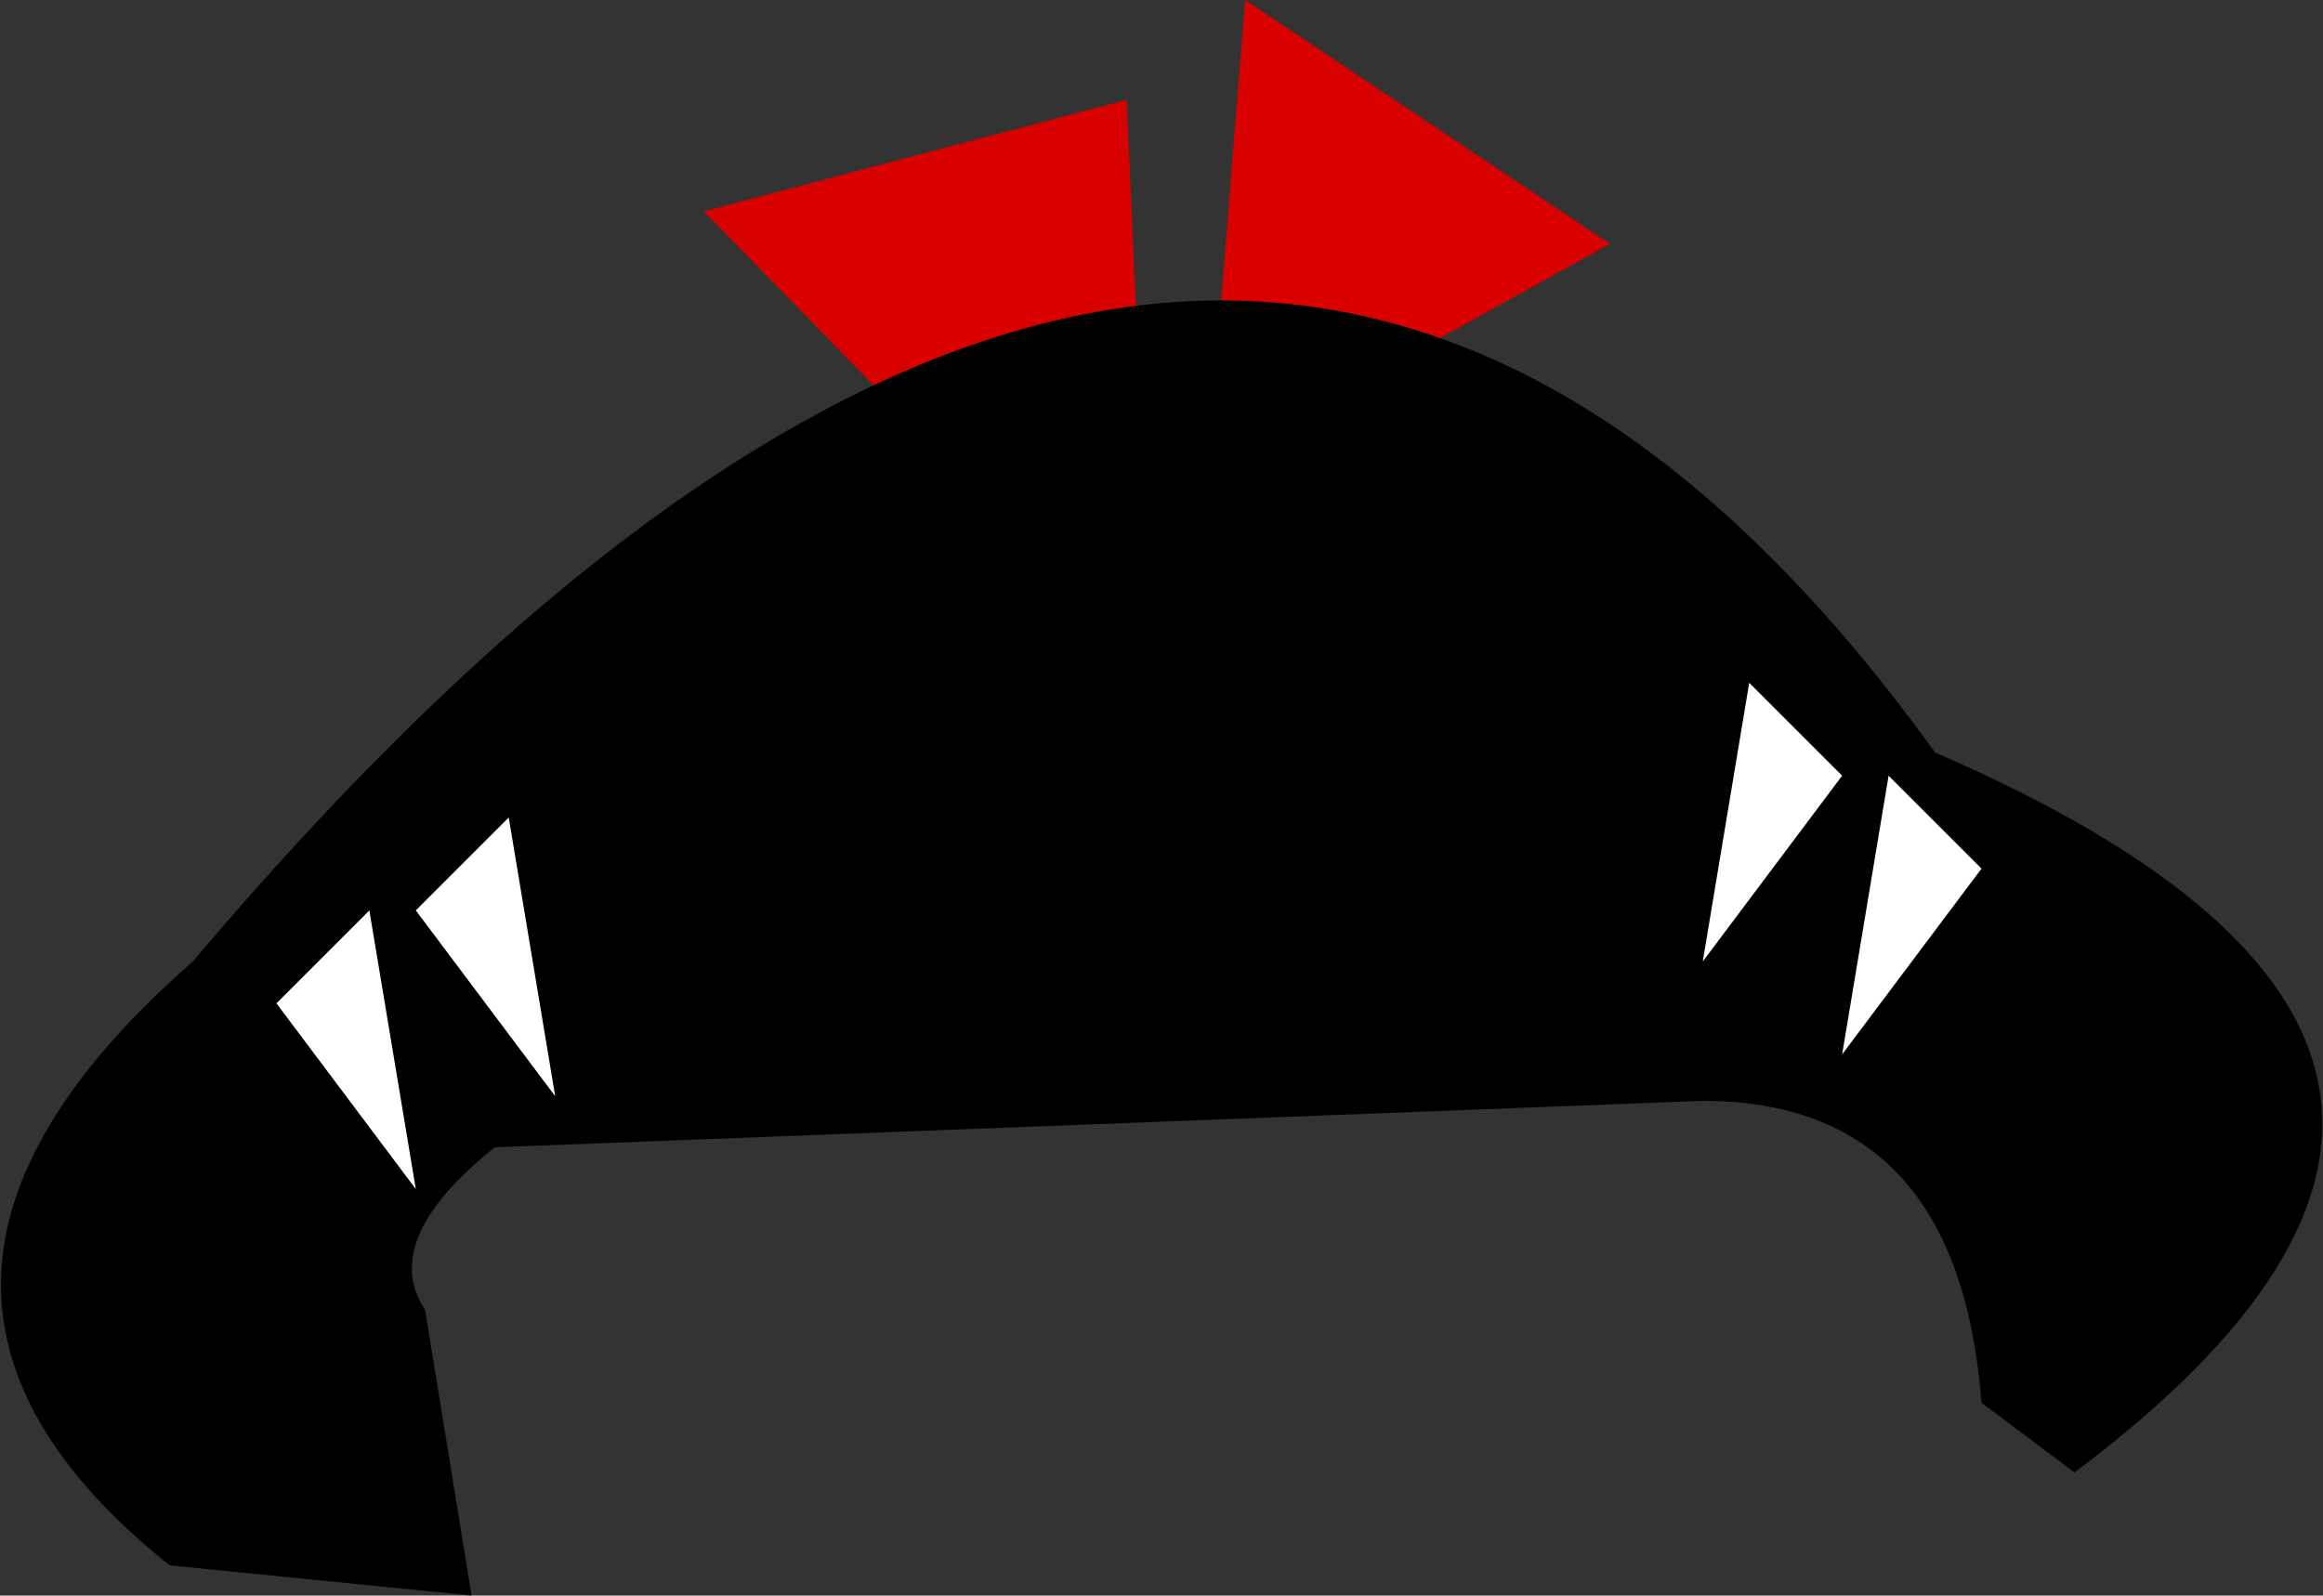
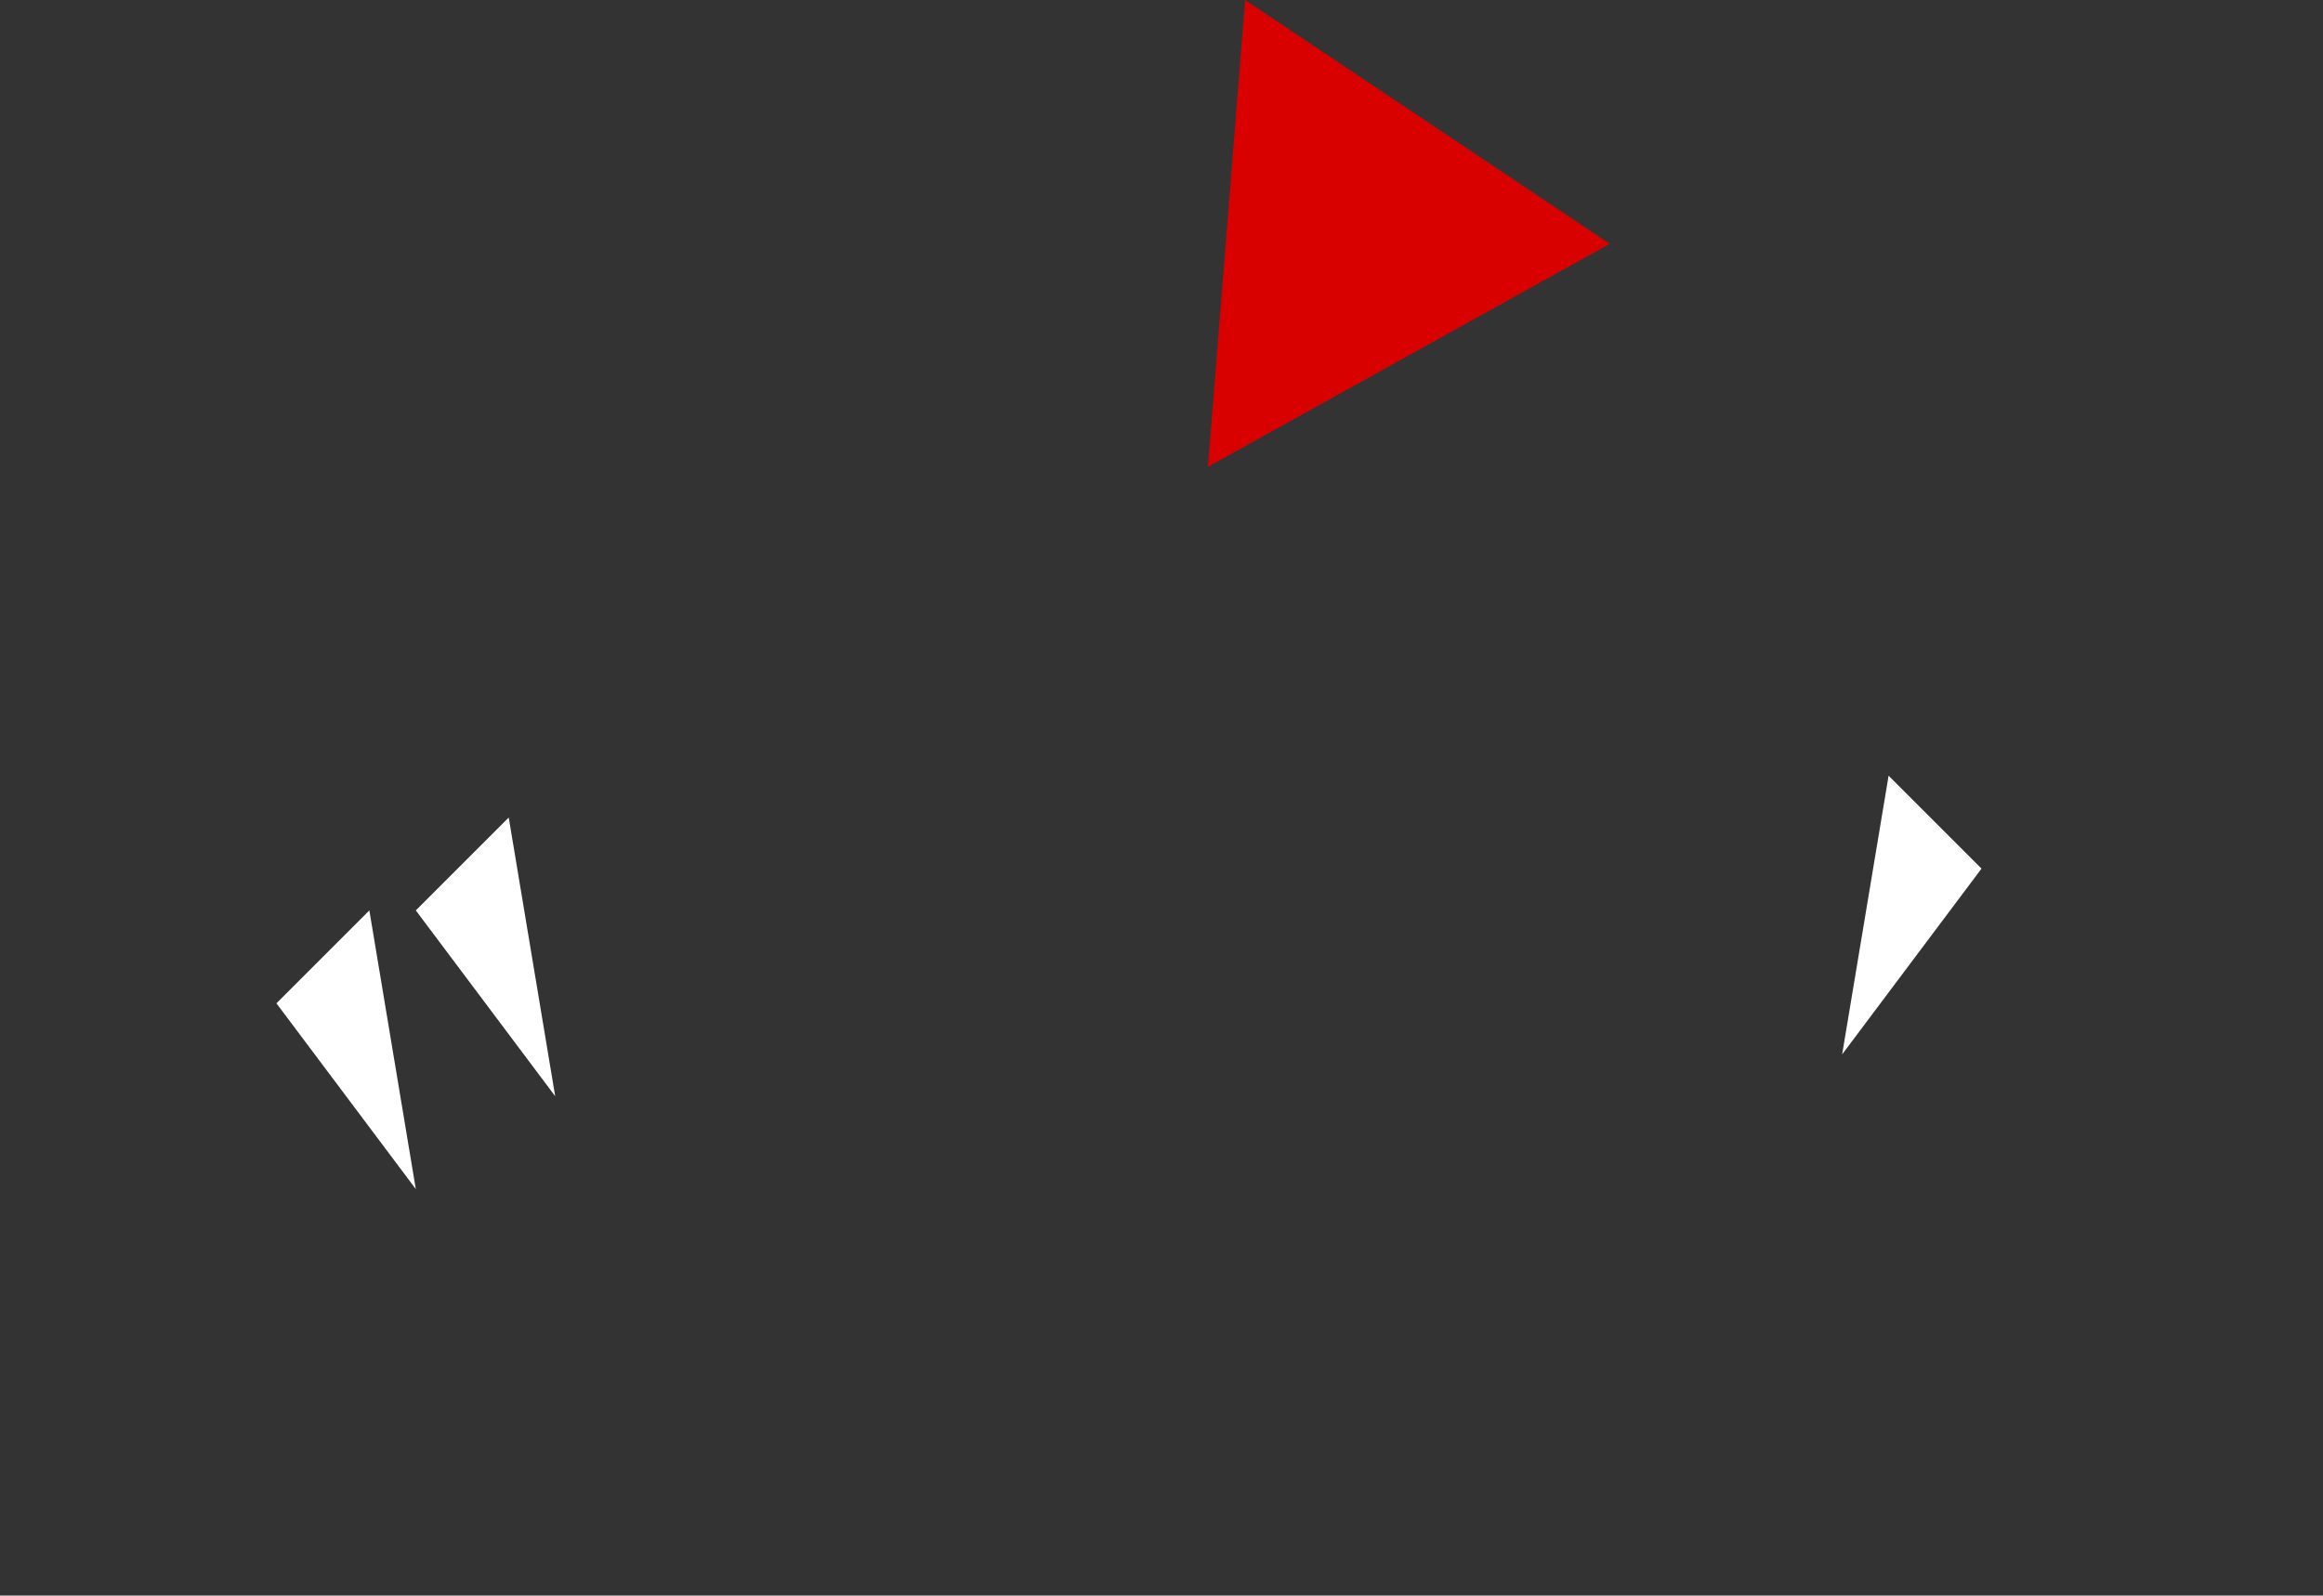
<svg xmlns="http://www.w3.org/2000/svg" height="34.35px" width="50.0px">
  <rect width="100%" height="100%" fill="#333333" stroke="none" />
  <g transform="matrix(1.0, 0.0, 0.0, 1.0, 87.05, 84.9)">
    <path d="M-52.4 -79.65 L-61.05 -74.85 -60.25 -84.9 -52.4 -79.65" fill="#d90000" fill-rule="evenodd" stroke="none" />
-     <path d="M-62.25 -70.45 L-71.9 -80.35 -62.8 -82.75 -62.25 -70.45" fill="#d90000" fill-rule="evenodd" stroke="none" />
-     <path d="M-77.9 -56.7 L-76.9 -50.55 -83.4 -51.2 Q-90.9 -57.2 -82.9 -64.2 -60.9 -90.2 -45.4 -68.7 -30.4 -62.2 -42.4 -53.2 L-44.4 -54.7 Q-44.9 -61.2 -50.4 -61.2 L-76.4 -60.2 Q-78.9 -58.2 -77.9 -56.7" fill="#000000" fill-rule="evenodd" stroke="none" />
-     <path d="M-50.4 -64.2 L-49.4 -70.2 -47.4 -68.2 -50.4 -64.2" fill="#ffffff" fill-rule="evenodd" stroke="none" />
    <path d="M-47.4 -62.2 L-46.4 -68.2 -44.4 -66.2 -47.4 -62.2" fill="#ffffff" fill-rule="evenodd" stroke="none" />
    <path d="M-75.1 -61.3 L-78.1 -65.3 -76.1 -67.3 -75.1 -61.3" fill="#ffffff" fill-rule="evenodd" stroke="none" />
    <path d="M-78.1 -59.3 L-81.1 -63.3 -79.1 -65.3 -78.1 -59.3" fill="#ffffff" fill-rule="evenodd" stroke="none" />
  </g>
</svg>